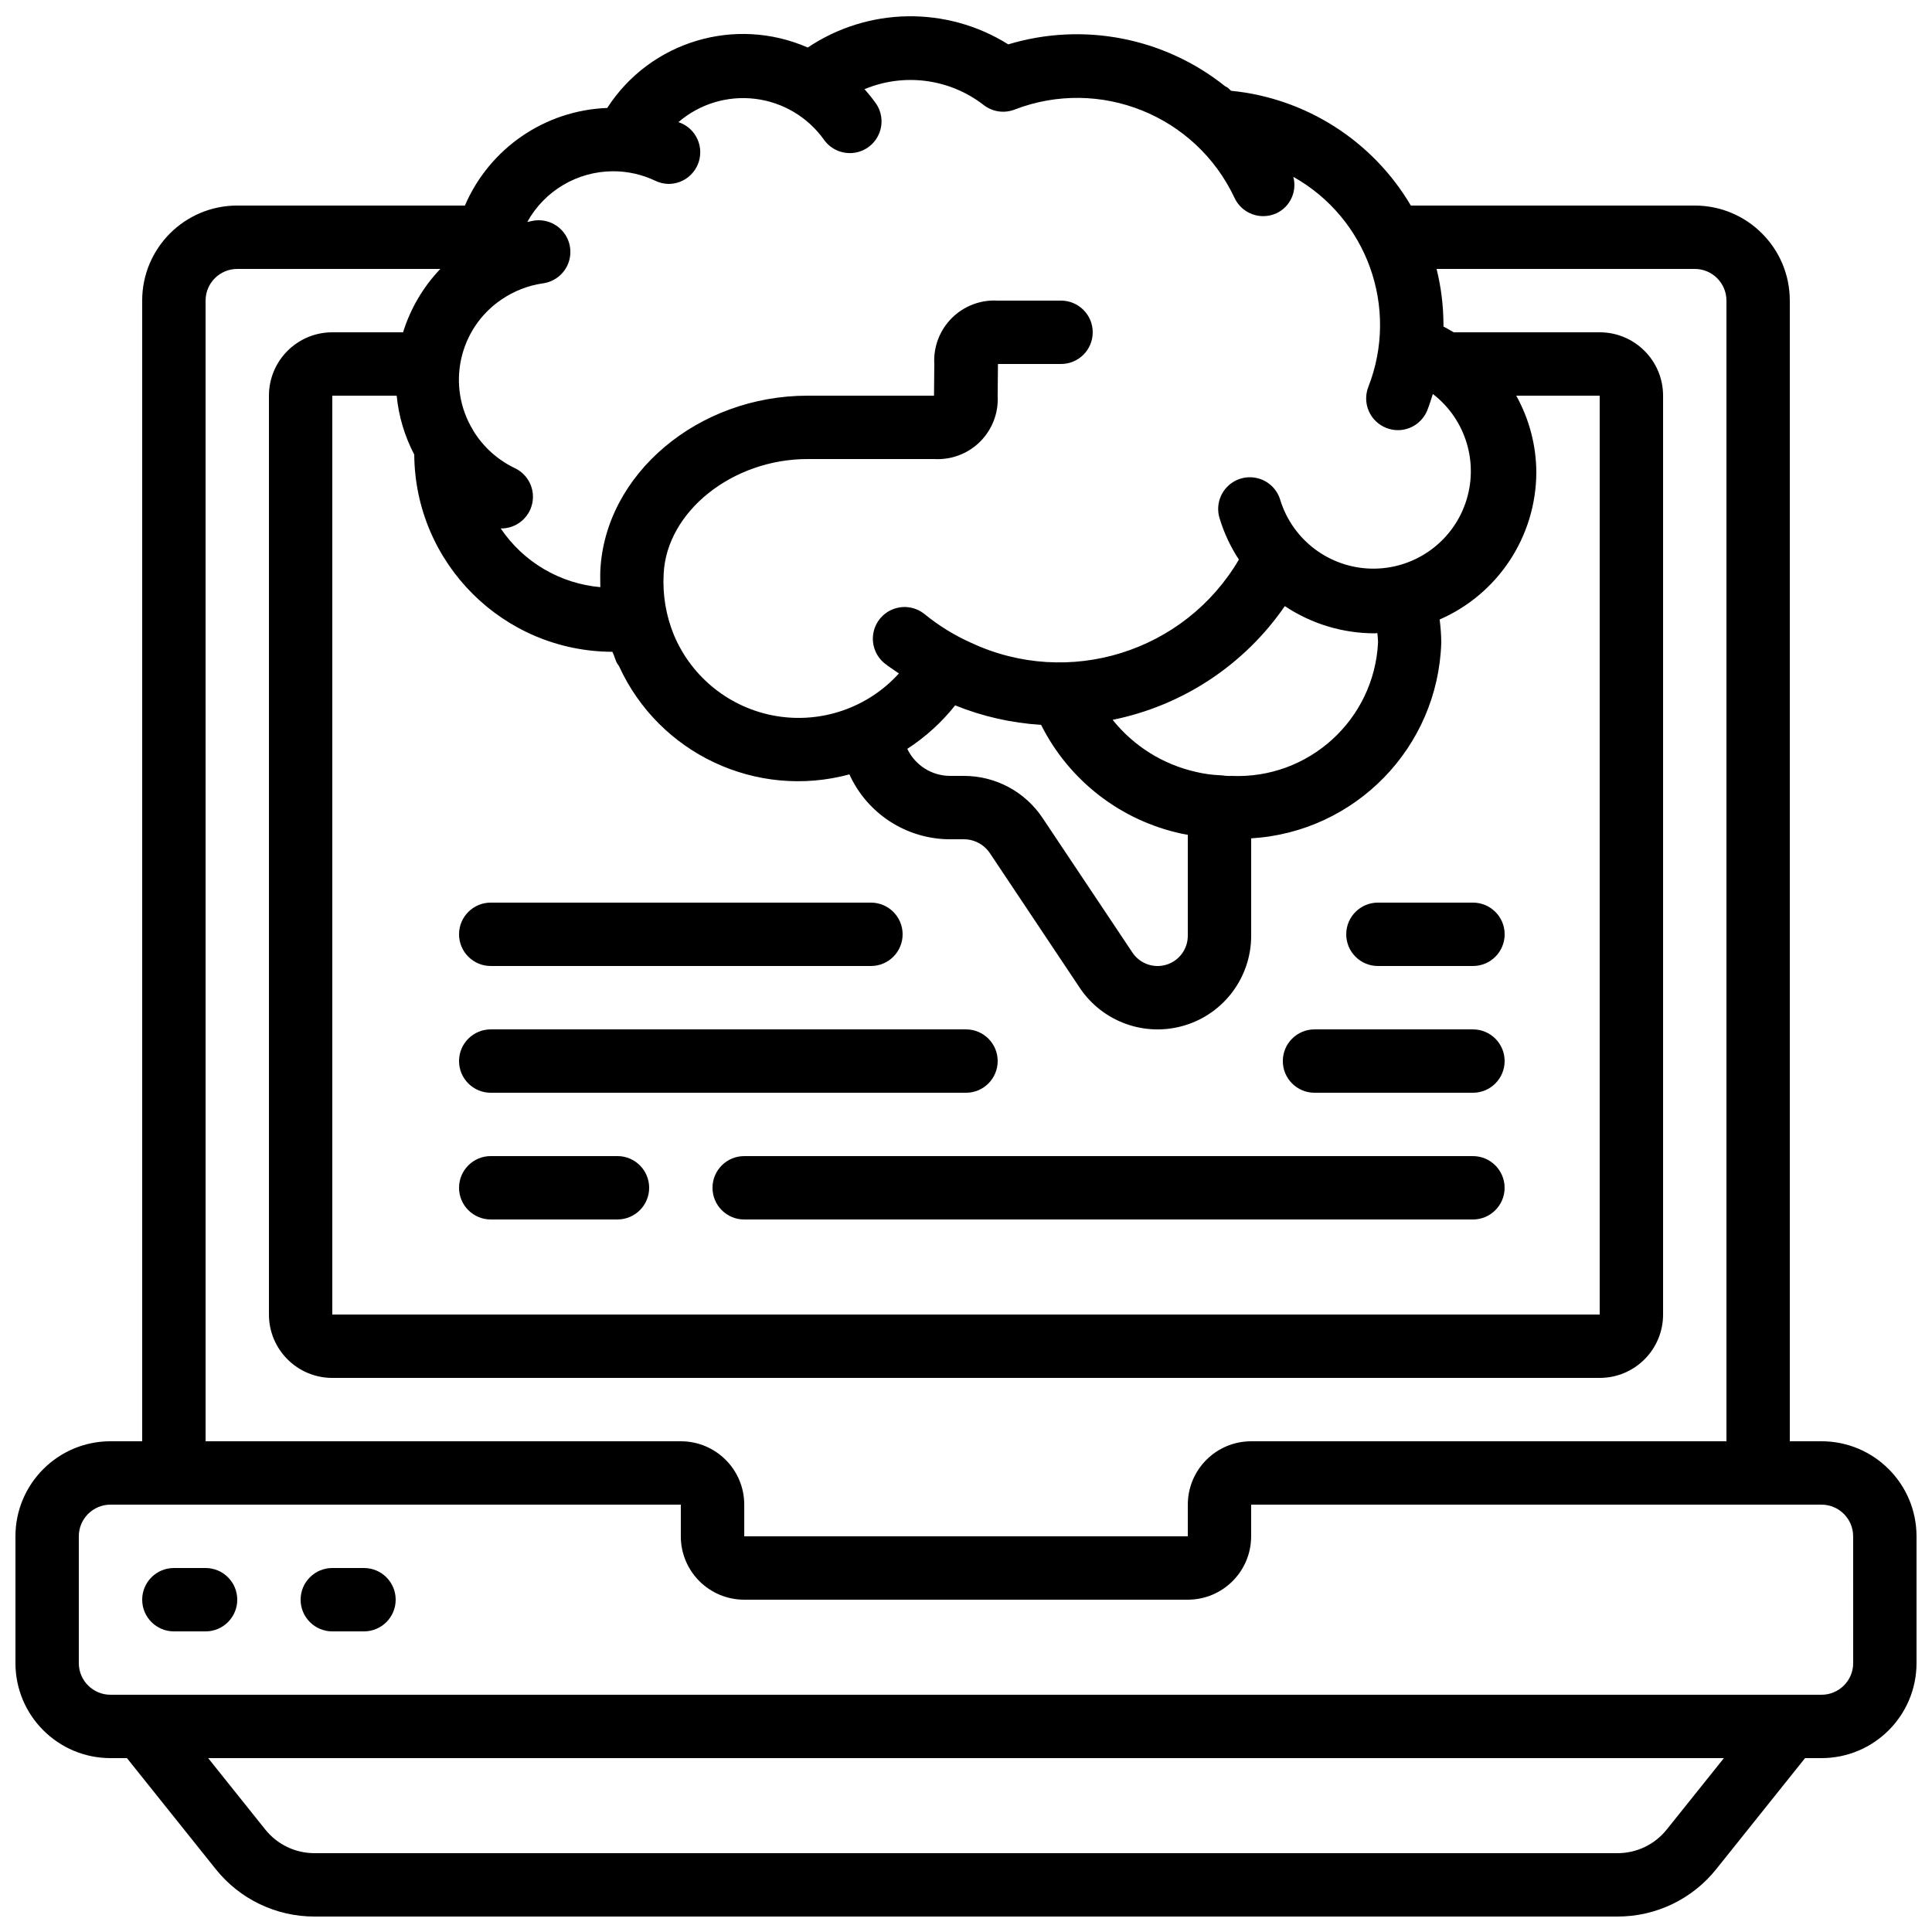
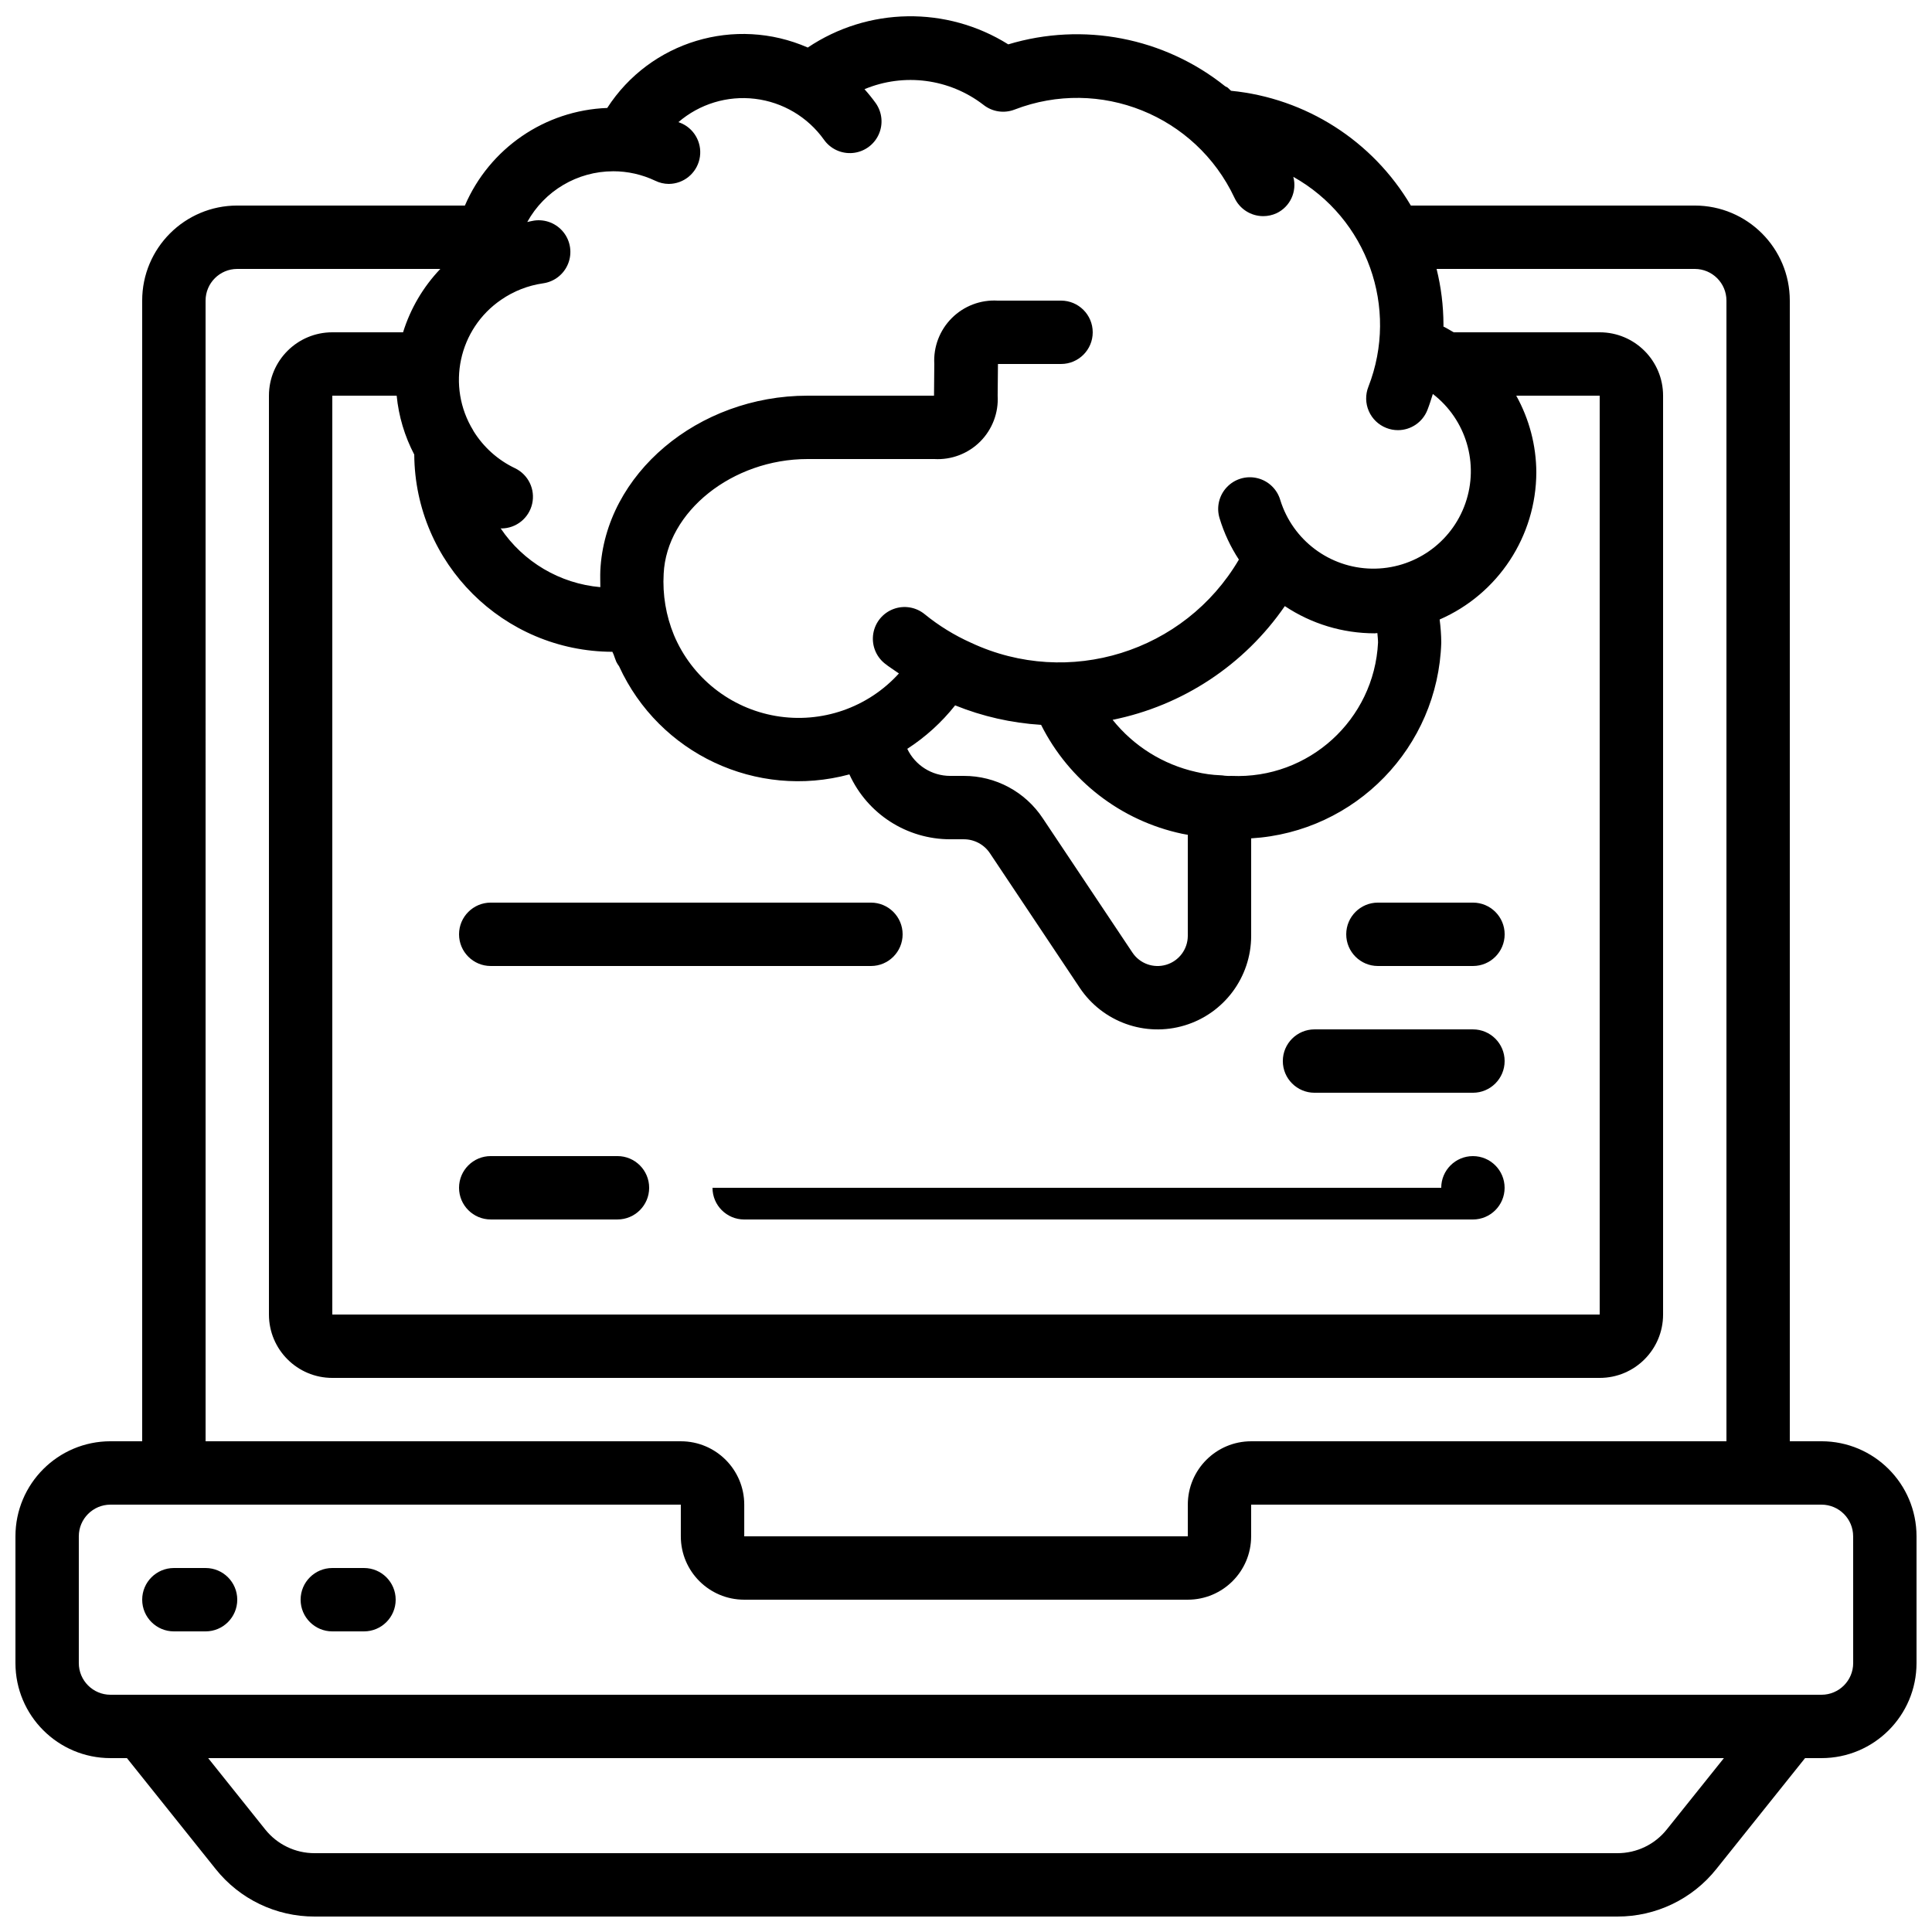
<svg xmlns="http://www.w3.org/2000/svg" width="800px" height="800px" version="1.1" viewBox="144 144 512 512">
  <defs>
    <clipPath id="a">
      <path d="m148.09 148.09h503.81v503.81h-503.81z" />
    </clipPath>
  </defs>
  <g clip-path="url(#a)">
    <path d="m626.71 525.95h-8.395v-302.29c0-13.91-11.277-25.188-25.191-25.188h-75.234c-10.121-17.156-27.816-28.453-47.637-30.414l-0.074-0.051c-0.293-0.262-0.555-0.547-0.84-0.797-0.219-0.129-0.441-0.25-0.672-0.355-16.164-12.926-37.652-17.078-57.469-11.098-16.328-10.223-37.137-9.895-53.133 0.84-19.246-8.422-41.754-1.637-53.145 16.012-16.508 0.621-31.188 10.688-37.719 25.863h-60.332c-13.91 0-25.191 11.277-25.191 25.188v302.29h-8.395c-13.914 0-25.191 11.281-25.191 25.191v33.59c0 13.91 11.277 25.188 25.191 25.188h4.356l23.512 29.391c6.359 7.981 16.02 12.621 26.223 12.594h345.25c10.207 0.023 19.863-4.613 26.223-12.594l23.512-29.391h4.348c13.914 0 25.191-11.277 25.191-25.188v-33.59c0-13.91-11.277-25.191-25.191-25.191zm-377.59-277.09c0.535 5.453 2.117 10.75 4.66 15.602 0.207 28.875 23.629 52.191 52.504 52.27 0.094 0.254 0.234 0.473 0.328 0.715 0.25 0.637 0.438 1.309 0.715 1.938 0.211 0.418 0.457 0.812 0.738 1.188 10.609 23.184 36.422 35.297 61.035 28.648 4.758 10.473 15.199 17.195 26.703 17.195h3.609c2.801-0.008 5.414 1.398 6.953 3.738l23.762 35.602c6.062 9.09 17.355 13.148 27.812 9.988 10.461-3.16 17.621-12.793 17.633-23.715v-25.855c27.688-1.668 49.535-24.176 50.379-51.902-0.016-2.039-0.164-4.074-0.434-6.094 15.523-6.773 25.578-22.082 25.625-39.02-0.035-7.106-1.867-14.09-5.324-20.297h22.117v243.51h-335.87v-243.51zm235.37 55.762c7.055 4.707 15.348 7.215 23.828 7.215 0.246 0 0.465-0.066 0.699-0.066 0.059 0.84 0.176 1.68 0.176 2.519-1.023 20.449-18.371 36.234-38.828 35.332-0.605 0.031-1.211 0.012-1.812-0.051-0.375-0.062-0.754-0.102-1.133-0.117-2.172-0.082-4.328-0.379-6.441-0.883-8.73-1.953-16.535-6.824-22.125-13.812 18.547-3.742 34.91-14.551 45.637-30.137zm-64.59 31.473c7.426 14.797 21.172 25.418 37.367 28.859 0.527 0.117 1 0.176 1.512 0.277v26.797c-0.016 3.523-2.332 6.625-5.707 7.637-3.375 1.016-7.019-0.297-8.973-3.231l-23.746-35.57c-4.641-7.035-12.512-11.262-20.941-11.242h-3.609c-4.852-0.004-9.273-2.793-11.363-7.172 4.828-3.125 9.109-7.016 12.68-11.52 7.266 2.938 14.961 4.68 22.781 5.164zm-113.42-146.71c3.863-0.004 7.684 0.859 11.176 2.516 1.117 0.547 2.34 0.832 3.582 0.84 3.902-0.027 7.269-2.742 8.129-6.551 0.855-3.805-1.02-7.703-4.531-9.402-0.348-0.168-0.699-0.277-1.043-0.426 5.598-4.82 12.965-7.062 20.297-6.176 7.336 0.883 13.957 4.809 18.254 10.816 1.723 2.457 4.629 3.805 7.617 3.539 2.988-0.266 5.609-2.106 6.871-4.828 1.266-2.723 0.98-5.91-0.742-8.367-0.93-1.289-1.93-2.527-2.992-3.711 10.488-4.375 22.516-2.793 31.516 4.141 2.336 1.863 5.492 2.344 8.277 1.258 22.547-8.691 47.977 1.512 58.258 23.379 1.375 2.969 4.352 4.871 7.625 4.867 1.215 0 2.414-0.266 3.519-0.77 3.621-1.719 5.492-5.781 4.449-9.648 19.574 10.988 28.066 34.719 19.898 55.629-0.824 2.074-0.785 4.394 0.105 6.441 0.891 2.051 2.559 3.66 4.641 4.473 0.977 0.391 2.019 0.59 3.074 0.59 3.453 0 6.555-2.117 7.816-5.332 0.547-1.402 1-2.832 1.445-4.258 8.824 6.797 12.297 18.48 8.617 28.996-3.676 10.512-13.68 17.48-24.816 17.293-11.137-0.191-20.895-7.496-24.215-18.125-0.832-2.91-3.164-5.148-6.102-5.856-2.941-0.711-6.035 0.215-8.102 2.422-2.07 2.207-2.789 5.356-1.887 8.242 1.172 3.863 2.891 7.543 5.106 10.918-14.418 24.551-45.148 34.105-70.945 22.059-4.41-1.969-8.543-4.512-12.293-7.559-2.312-1.914-5.469-2.453-8.281-1.406-2.816 1.043-4.859 3.508-5.363 6.469-0.504 2.961 0.609 5.961 2.922 7.879 1.227 1.008 2.586 1.812 3.863 2.734-8.227 9.082-20.52 13.332-32.598 11.27-12.078-2.059-22.27-10.145-27.02-21.438-2.113-5.144-3.043-10.699-2.723-16.254 0.789-16.492 18.246-30.398 38.133-30.398h33.586c4.527 0.262 8.953-1.422 12.164-4.629 3.207-3.211 4.891-7.637 4.629-12.164l0.078-8.398h16.715c4.641 0 8.398-3.758 8.398-8.395s-3.758-8.398-8.398-8.398h-16.793c-4.527-0.262-8.953 1.426-12.16 4.633s-4.894 7.633-4.633 12.16l-0.074 8.398h-33.512c-29.047 0-53.684 20.789-54.918 46.352-0.066 1.484 0 2.938 0 4.391-10.715-0.941-20.434-6.68-26.434-15.609 0.086 0 0.16 0.051 0.246 0.051 3.902-0.031 7.269-2.746 8.125-6.551 0.859-3.809-1.02-7.703-4.531-9.402-4.559-2.164-8.395-5.606-11.043-9.902l-0.051-0.125c-7.16-11.676-3.894-26.918 7.422-34.637 3.309-2.281 7.102-3.769 11.078-4.34 2.981-0.414 5.512-2.387 6.637-5.176 1.129-2.793 0.676-5.969-1.188-8.336-1.859-2.363-4.84-3.551-7.816-3.117-0.605 0.094-1.203 0.254-1.809 0.371 4.574-8.281 13.281-13.426 22.742-13.441zm-108 34.281c0-4.637 3.758-8.395 8.395-8.395h53.816c-4.543 4.762-7.922 10.508-9.875 16.793h-18.75c-9.273 0-16.793 7.519-16.793 16.793v243.51c0 9.273 7.519 16.793 16.793 16.793h335.87c9.277 0 16.797-7.519 16.797-16.793v-243.51c0-9.273-7.519-16.793-16.797-16.793h-38.699c-0.898-0.504-1.762-1.074-2.703-1.512v-0.59c-0.02-4.953-0.629-9.887-1.824-14.691h68.418c4.637 0 8.398 3.758 8.398 8.395v302.29h-125.95c-9.273 0-16.793 7.519-16.793 16.797v8.395h-117.55v-8.395c0-9.277-7.519-16.797-16.797-16.797h-125.95zm387.25 405.14c-3.172 3.996-7.996 6.316-13.098 6.305h-345.25c-5.106 0.016-9.938-2.309-13.113-6.305l-15.105-18.887h401.69zm49.383-44.074c0 4.637-3.758 8.395-8.398 8.395h-453.43c-4.637 0-8.398-3.758-8.398-8.395v-33.59c0-4.637 3.762-8.395 8.398-8.395h151.14v8.395c0 9.277 7.519 16.793 16.797 16.793h117.55c9.273 0 16.793-7.516 16.793-16.793v-8.395h151.14c4.641 0 8.398 3.758 8.398 8.395z" />
  </g>
  <path d="m198.48 559.54h-8.398c-4.637 0-8.398 3.758-8.398 8.395 0 4.641 3.762 8.398 8.398 8.398h8.398c4.637 0 8.395-3.758 8.395-8.398 0-4.637-3.758-8.395-8.395-8.395z" />
  <path d="m240.46 559.54h-8.395c-4.637 0-8.398 3.758-8.398 8.395 0 4.641 3.762 8.398 8.398 8.398h8.395c4.641 0 8.398-3.758 8.398-8.398 0-4.637-3.758-8.395-8.398-8.395z" />
  <path d="m274.05 400h100.76c4.637 0 8.395-3.762 8.395-8.398 0-4.637-3.758-8.398-8.395-8.398h-100.76c-4.637 0-8.398 3.762-8.398 8.398 0 4.637 3.762 8.398 8.398 8.398z" />
  <path d="m509.16 400h25.191c4.637 0 8.398-3.762 8.398-8.398 0-4.637-3.762-8.398-8.398-8.398h-25.191c-4.637 0-8.395 3.762-8.395 8.398 0 4.637 3.758 8.398 8.395 8.398z" />
-   <path d="m274.05 433.59h125.95c4.637 0 8.395-3.758 8.395-8.398 0-4.637-3.758-8.395-8.395-8.395h-125.95c-4.637 0-8.398 3.758-8.398 8.395 0 4.641 3.762 8.398 8.398 8.398z" />
  <path d="m492.36 433.59h41.984c4.637 0 8.398-3.758 8.398-8.398 0-4.637-3.762-8.395-8.398-8.395h-41.984c-4.637 0-8.398 3.758-8.398 8.395 0 4.641 3.762 8.398 8.398 8.398z" />
-   <path d="m332.82 458.78c0 4.637 3.758 8.395 8.398 8.395h193.12c4.637 0 8.398-3.758 8.398-8.395 0-4.637-3.762-8.398-8.398-8.398h-193.12c-4.641 0-8.398 3.762-8.398 8.398z" />
+   <path d="m332.82 458.78c0 4.637 3.758 8.395 8.398 8.395h193.12c4.637 0 8.398-3.758 8.398-8.395 0-4.637-3.762-8.398-8.398-8.398c-4.641 0-8.398 3.762-8.398 8.398z" />
  <path d="m274.05 467.17h33.586c4.637 0 8.398-3.758 8.398-8.395 0-4.637-3.762-8.398-8.398-8.398h-33.586c-4.637 0-8.398 3.762-8.398 8.398 0 4.637 3.762 8.395 8.398 8.395z" />
</svg>